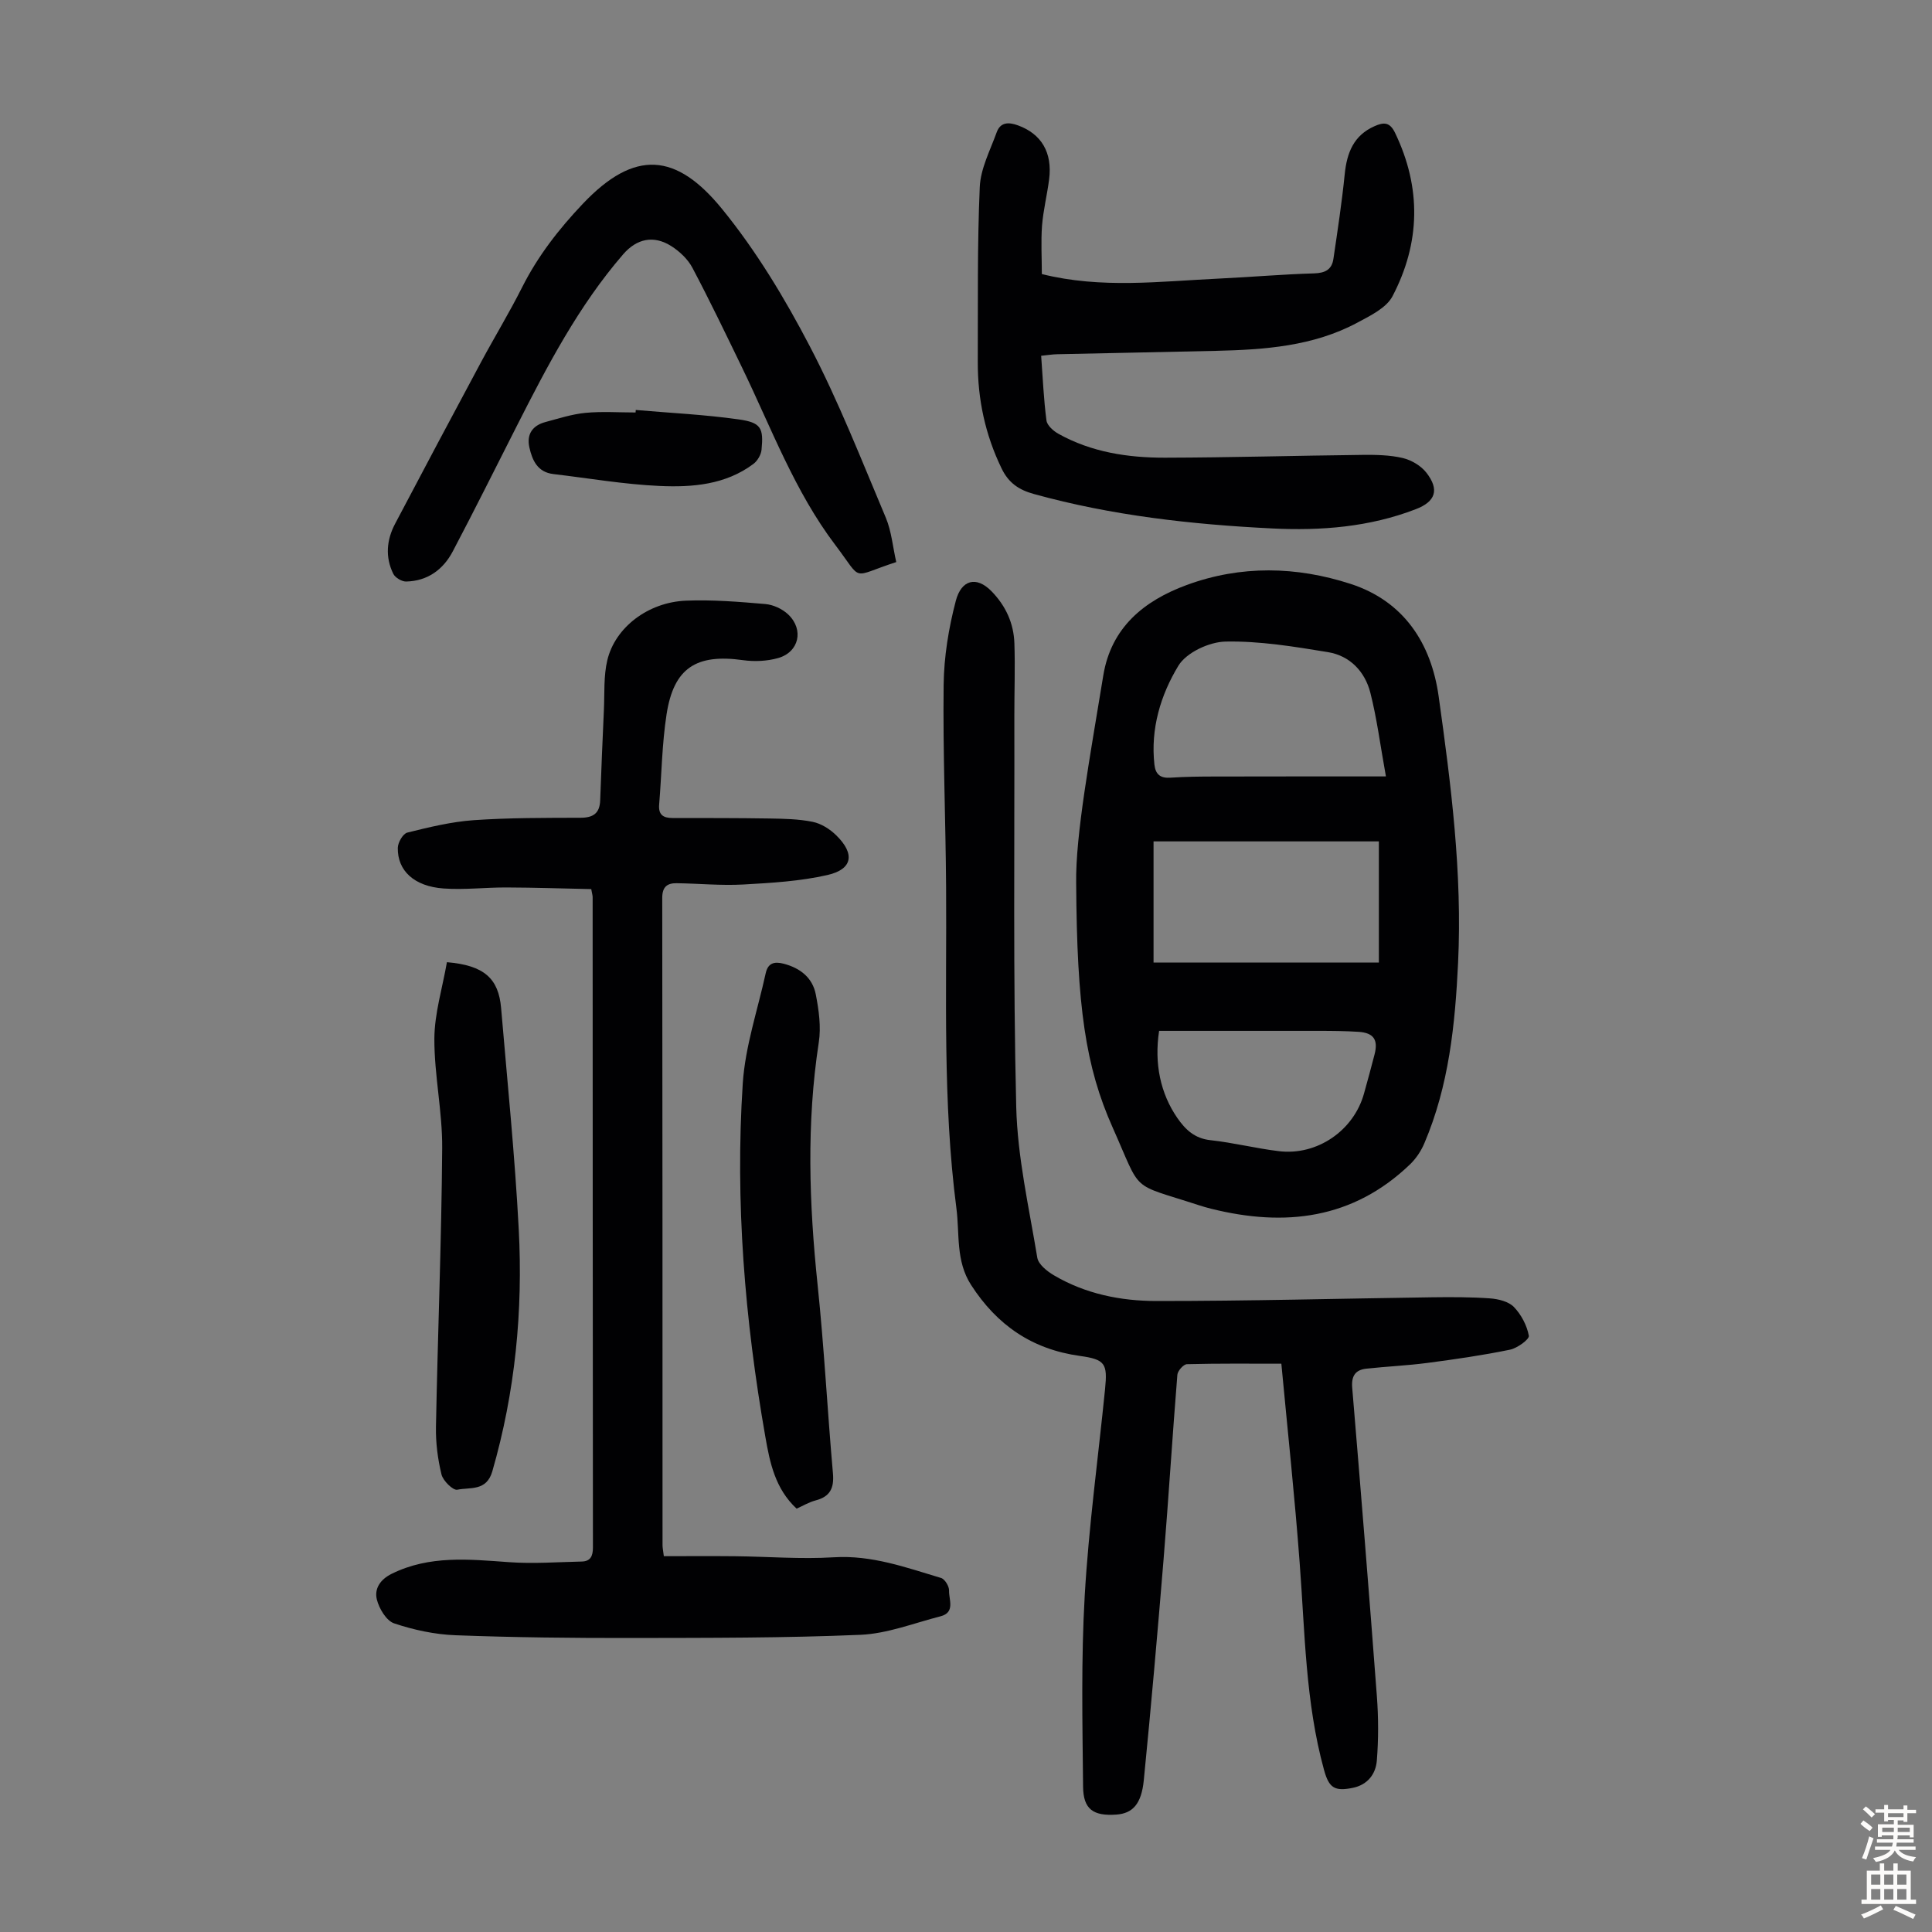
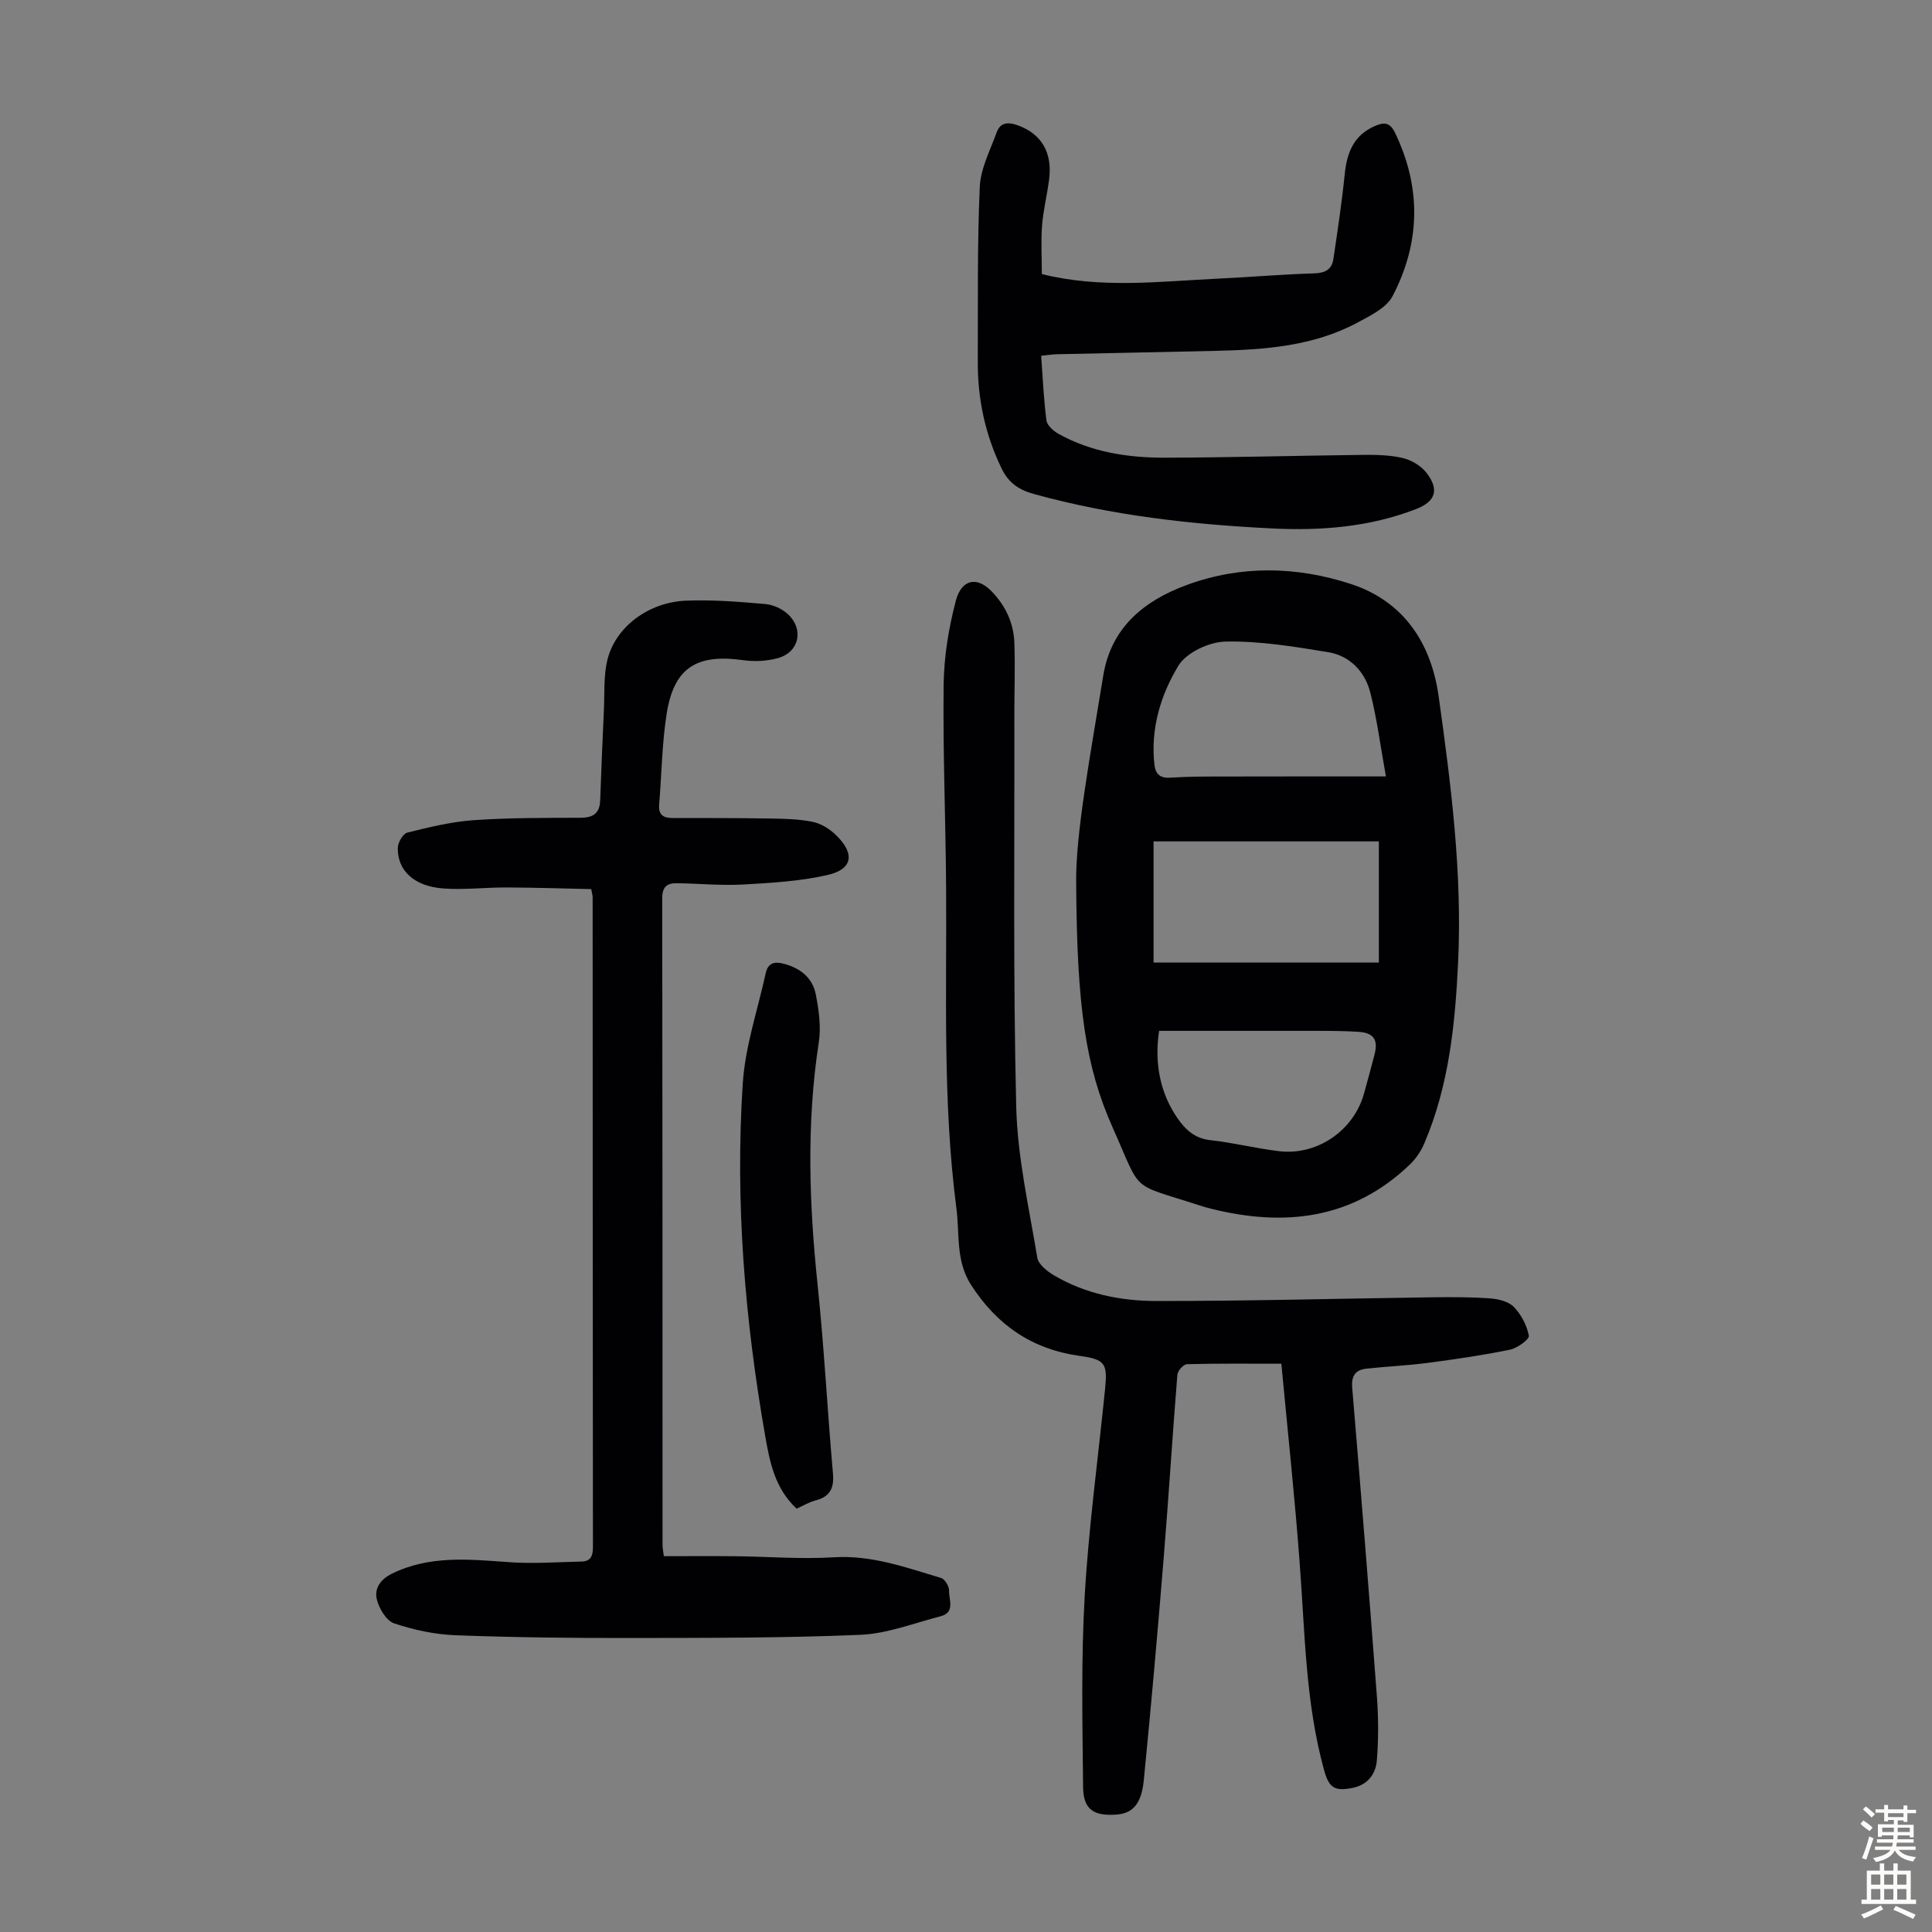
<svg xmlns="http://www.w3.org/2000/svg" enable-background="new 0 0 400 400" viewBox="0 0 400 400">
  <rect x="0" y="0" width="400" height="400" fill="#808080" stroke="none" />
  <g fill="#010103">
    <path d="m265.29 282.34c-6.6 0-13.08-.07-19.55.1-.71.02-1.92 1.38-1.98 2.2-1.03 12.71-1.81 25.45-2.85 38.16-1.25 15.27-2.59 30.53-4.1 45.77-.49 4.98-2.34 6.88-5.68 7.12-4.76.33-6.85-1.06-6.89-5.8-.13-13.18-.42-26.39.34-39.54.83-14.28 2.78-28.5 4.21-42.74.53-5.29.05-6.15-5.21-6.88-9.88-1.37-17.14-6.35-22.52-14.68-3.23-5.01-2.35-10.58-3.05-15.92-2.87-22.05-1.98-44.24-2.13-66.38-.09-13.99-.68-27.98-.51-41.96.07-5.83 1.04-11.78 2.53-17.43 1.13-4.26 4.2-5.2 7.38-1.95 2.97 3.05 4.6 6.64 4.74 10.79.17 5.03-.02 10.07-.01 15.1.06 26.97-.27 53.94.39 80.89.26 10.44 2.65 20.83 4.36 31.2.23 1.38 2.02 2.81 3.43 3.64 6.53 3.86 13.86 5.33 21.25 5.33 19.01.01 38.02-.51 57.03-.77 4.02-.05 8.06-.06 12.07.23 1.7.13 3.81.65 4.9 1.78 1.52 1.58 2.7 3.82 3.09 5.95.14.73-2.39 2.58-3.91 2.89-5.65 1.16-11.38 1.99-17.1 2.74-4.2.55-8.44.73-12.65 1.19-2.27.25-3.11 1.53-2.91 3.94 1.78 21.3 3.51 42.6 5.11 63.91.33 4.41.34 8.88-.01 13.28-.22 2.77-1.89 5.02-4.96 5.65-3.8.78-4.95.01-5.97-3.69-3.87-14.05-3.95-28.53-5.05-42.91-1.01-13.58-2.47-27.14-3.79-41.21z" />
    <path d="m137.44 322.19c4.92 0 9.81-.04 14.7.01 6.83.07 13.68.64 20.47.22 7.87-.49 14.97 2.11 22.22 4.28.78.23 1.69 1.72 1.66 2.6-.06 1.87 1.34 4.54-1.77 5.34-5.5 1.41-11 3.59-16.57 3.83-15.74.67-31.52.63-47.28.66-12.19.02-24.38-.11-36.56-.57-4.28-.16-8.65-1.1-12.71-2.46-1.61-.54-3.11-3.06-3.58-4.95-.53-2.16.62-4.09 3.05-5.3 7.86-3.89 16.04-3.01 24.32-2.42 4.98.36 10.02-.02 15.03-.13 1.83-.04 2.34-1.12 2.34-2.9-.05-44.89-.04-89.78-.06-134.67 0-.33-.11-.65-.29-1.65-5.76-.12-11.64-.32-17.52-.34-4.36-.02-8.74.52-13.07.21-6.06-.44-9.54-3.67-9.46-8.41.02-1.11 1.07-2.94 1.97-3.16 4.51-1.12 9.1-2.24 13.72-2.57 7.36-.51 14.76-.48 22.14-.5 2.63-.01 3.97-.92 4.07-3.59.23-6.24.48-12.49.77-18.73.16-3.45-.08-7.01.71-10.31 1.63-6.81 8.47-12.01 16.3-12.32 5.46-.22 10.96.23 16.41.7 1.65.14 3.54 1.01 4.74 2.16 3.31 3.15 2.24 7.81-2.11 9.03-2.28.64-4.88.76-7.24.43-9.67-1.36-14.34 1.59-15.83 11.18-.96 6.17-1.02 12.47-1.54 18.71-.18 2.1.83 2.79 2.74 2.79 6.7.01 13.4-.01 20.1.1 3 .05 6.05.1 8.97.7 1.75.36 3.55 1.5 4.85 2.78 3.92 3.83 3.41 7.03-1.8 8.22-5.69 1.3-11.64 1.64-17.5 1.97-4.56.25-9.16-.21-13.74-.27-1.94-.03-2.98.75-2.98 3.02.06 44.67.05 89.33.06 134-.01.54.12 1.08.27 2.31z" />
    <path d="m222.81 182.88c-.17-9.93 2.91-26.46 5.61-43.01 1.62-9.94 8.41-15.49 17.27-18.75 11.23-4.13 22.73-3.87 33.94-.23 11.05 3.59 16.69 12.33 18.23 23.29 2.56 18.27 4.91 36.61 4.02 55.16-.61 12.79-1.9 25.45-6.99 37.38-.67 1.58-1.71 3.14-2.94 4.33-11.84 11.38-25.92 13.01-41.18 9.21-.87-.22-1.73-.46-2.58-.74-14.46-4.72-11.65-2.23-17.81-16.04-5.65-12.65-7.42-25.09-7.57-50.6zm62.67 16.41c0-8.75 0-16.85 0-25.09-15.93 0-31.27 0-46.65 0v25.09zm1.46-38.54c-1.18-6.52-1.87-12.02-3.23-17.35-1.12-4.37-4.23-7.64-8.76-8.38-7.01-1.15-14.14-2.33-21.2-2.19-3.38.06-8.11 2.26-9.77 4.99-3.68 6.06-5.8 13.06-4.97 20.49.23 2.02 1.23 2.85 3.34 2.7 3.12-.21 6.25-.24 9.38-.24 11.3-.03 22.58-.02 35.21-.02zm-46.96 52.68c-1.04 6.84.31 12.99 3.75 18 1.69 2.45 3.61 4.28 6.88 4.63 4.76.52 9.44 1.71 14.19 2.28 7.94.95 15.5-4.3 17.61-11.96.74-2.69 1.49-5.37 2.18-8.08.78-3.03-.19-4.46-3.3-4.67-2.78-.18-5.58-.2-8.37-.2-10.93-.01-21.87 0-32.94 0z" />
    <path d="m215.7 56.74c12.3 3.08 24.48 1.51 36.63.94 6.59-.31 13.17-.89 19.76-1.08 2.31-.07 3.66-.82 3.98-3.01.86-5.83 1.75-11.67 2.34-17.53.45-4.42 1.83-8.02 6.18-9.94 1.9-.84 3.15-.88 4.24 1.38 5.49 11.4 5.25 22.78-.52 33.82-1.28 2.44-4.6 4.04-7.28 5.48-9.14 4.9-19.2 5.6-29.31 5.84-10.96.26-21.91.45-32.87.7-.99.02-1.97.19-3.29.32.34 4.57.52 9.01 1.1 13.4.14 1.03 1.44 2.18 2.49 2.76 6.83 3.81 14.37 4.95 22.02 4.94 13.65-.03 27.29-.43 40.93-.58 2.78-.03 5.65.02 8.33.65 1.8.43 3.78 1.6 4.9 3.05 2.73 3.52 1.88 5.97-2.2 7.54-9.58 3.7-19.62 4.49-29.71 3.99-16.66-.82-33.2-2.66-49.36-7.13-3.12-.86-5.24-2.29-6.69-5.29-3.39-7-4.96-14.33-4.93-22.04.05-12.08-.12-24.18.41-36.24.17-3.82 2.16-7.59 3.5-11.31.77-2.14 2.48-2.15 4.42-1.44 4.83 1.76 7.15 5.61 6.44 11.16-.41 3.21-1.21 6.39-1.47 9.61-.24 3.29-.04 6.64-.04 10.01z" />
-     <path d="m185.56 116.37c-9.63 3.12-6.76 4.19-12.6-3.51-8.45-11.14-13.27-24.27-19.31-36.73-3.36-6.93-6.69-13.88-10.29-20.68-.94-1.78-2.63-3.38-4.35-4.48-3.68-2.34-7.18-1.57-10 1.69-9.23 10.68-15.69 23.08-22.02 35.55-4.4 8.66-8.72 17.36-13.25 25.95-1.99 3.78-5.23 6.14-9.65 6.24-.9.02-2.28-.8-2.67-1.61-1.69-3.44-1.39-6.99.37-10.33 5.88-11.17 11.81-22.32 17.78-33.44 2.8-5.22 5.89-10.29 8.55-15.58 3.26-6.46 7.58-12.01 12.55-17.25 10.75-11.34 19.36-10.55 28.83 1.08 7.07 8.67 12.98 18.49 18.17 28.44 5.98 11.45 10.7 23.56 15.73 35.48 1.18 2.83 1.44 6.03 2.16 9.18z" />
-     <path d="m92.53 199.21c7.71.65 10.7 3.37 11.22 9.51 1.29 15.25 2.85 30.5 3.65 45.78.89 16.94-.73 33.7-5.47 50.12-1.21 4.19-4.62 3.26-7.25 3.81-.88.18-2.95-1.84-3.27-3.15-.78-3.2-1.21-6.58-1.15-9.87.37-19.23 1.15-38.46 1.29-57.69.06-7.56-1.65-15.14-1.62-22.71.04-5.24 1.67-10.46 2.6-15.8z" />
-     <path d="m164.93 312.35c-4.44-4.13-5.54-9.5-6.48-14.92-4.24-24.19-6.27-48.57-4.67-73.09.5-7.69 3.09-15.24 4.75-22.84.46-2.1 1.75-2.49 3.73-1.97 3.44.9 5.97 2.91 6.64 6.35.63 3.24 1.12 6.72.62 9.94-2.57 16.72-2 33.38-.25 50.13 1.36 12.99 2.03 26.06 3.18 39.08.27 3.06-.57 4.83-3.6 5.62-1.37.36-2.64 1.13-3.92 1.7z" />
-     <path d="m131.63 84.88c7.1.62 14.24.95 21.29 1.95 4.65.65 5.19 1.77 4.75 6.28-.1 1.03-.83 2.29-1.66 2.92-5.79 4.35-12.69 4.89-19.49 4.58-7.33-.33-14.63-1.6-21.94-2.46-3.28-.38-4.38-2.83-4.98-5.53-.61-2.72.66-4.53 3.32-5.24 2.74-.73 5.48-1.63 8.28-1.9 3.43-.33 6.92-.08 10.39-.08.01-.17.03-.35.04-.52z" />
+     <path d="m164.93 312.35c-4.44-4.13-5.54-9.5-6.48-14.92-4.24-24.19-6.27-48.57-4.67-73.09.5-7.69 3.09-15.24 4.75-22.84.46-2.1 1.75-2.49 3.73-1.97 3.44.9 5.97 2.91 6.64 6.35.63 3.24 1.12 6.72.62 9.94-2.57 16.72-2 33.38-.25 50.13 1.36 12.99 2.03 26.06 3.18 39.08.27 3.06-.57 4.83-3.6 5.62-1.37.36-2.64 1.13-3.92 1.7" />
  </g>
  <path d="m385.2 377.6.6-.7c.6.4 1.3.9 1.9 1.5l-.6.7c-.8-.5-1.4-1-1.9-1.5zm.3 7.1c.6-1.4 1.1-2.9 1.5-4.5.3.1.6.3.9.4-.5 1.4-1 2.9-1.5 4.4zm.2-10.1.6-.6c.7.5 1.3 1.1 1.9 1.6l-.7.7c-.6-.6-1.2-1.2-1.8-1.7zm8.4-.8h.8v.9h1.8v.7h-1.8v1.8h-.8v-.3h-1.2v.9h3.3v2.6h-.8v-.4h-2.5c0 .3 0 .6-.1.8h3.4v.7h-3.5c0 .3-.1.6-.1.8h4v.7h-3.5c.7.9 1.9 1.3 3.6 1.5-.2.2-.4.5-.6.9-1.9-.3-3.2-1.1-3.8-2.3-.5 1.1-1.8 2-3.9 2.4-.2-.3-.4-.5-.6-.8 1.9-.4 3.1-.9 3.6-1.7h-3.2v-.7h3.5c.1-.2.1-.5.2-.8h-3.3v-.7h3.4c0-.2 0-.5 0-.8h-2.4v.3h-.8v-2.6h3.3v-.9h-1.2v.3h-.8v-1.8h-1.8v-.7h1.8v-.9h.8v.9h3.2zm-4.4 5.5h2.4c0-.3 0-.6 0-.9h-2.4zm1.2-3.1h3.2v-.8h-3.2zm4.4 2.2h-2.4v.9h2.5v-.9z" fill="#fcfbfa" />
  <path d="m389.2 385.8h.9v1.5h1.9v-1.5h.9v1.5h2.7v6h1.1v.9h-11.3v-.9h1.1v-6h2.7zm.2 8.7.5.8c-1.2.6-2.5 1.3-4 1.9-.2-.3-.3-.6-.6-.8 1.6-.6 3-1.3 4.1-1.9zm-2-4.3h1.9v-2.1h-1.9zm0 3.1h1.9v-2.2h-1.9zm2.7-3.1h1.9v-2.1h-1.9zm0 3.1h1.9v-2.2h-1.9zm2.4 1.3c1.4.6 2.7 1.2 4.1 1.8l-.5.9c-1.5-.7-2.8-1.4-4.1-1.9zm2.2-6.5h-1.9v2.1h1.9zm-1.9 5.2h1.9v-2.2h-1.9z" fill="#fcfbfa" />
</svg>